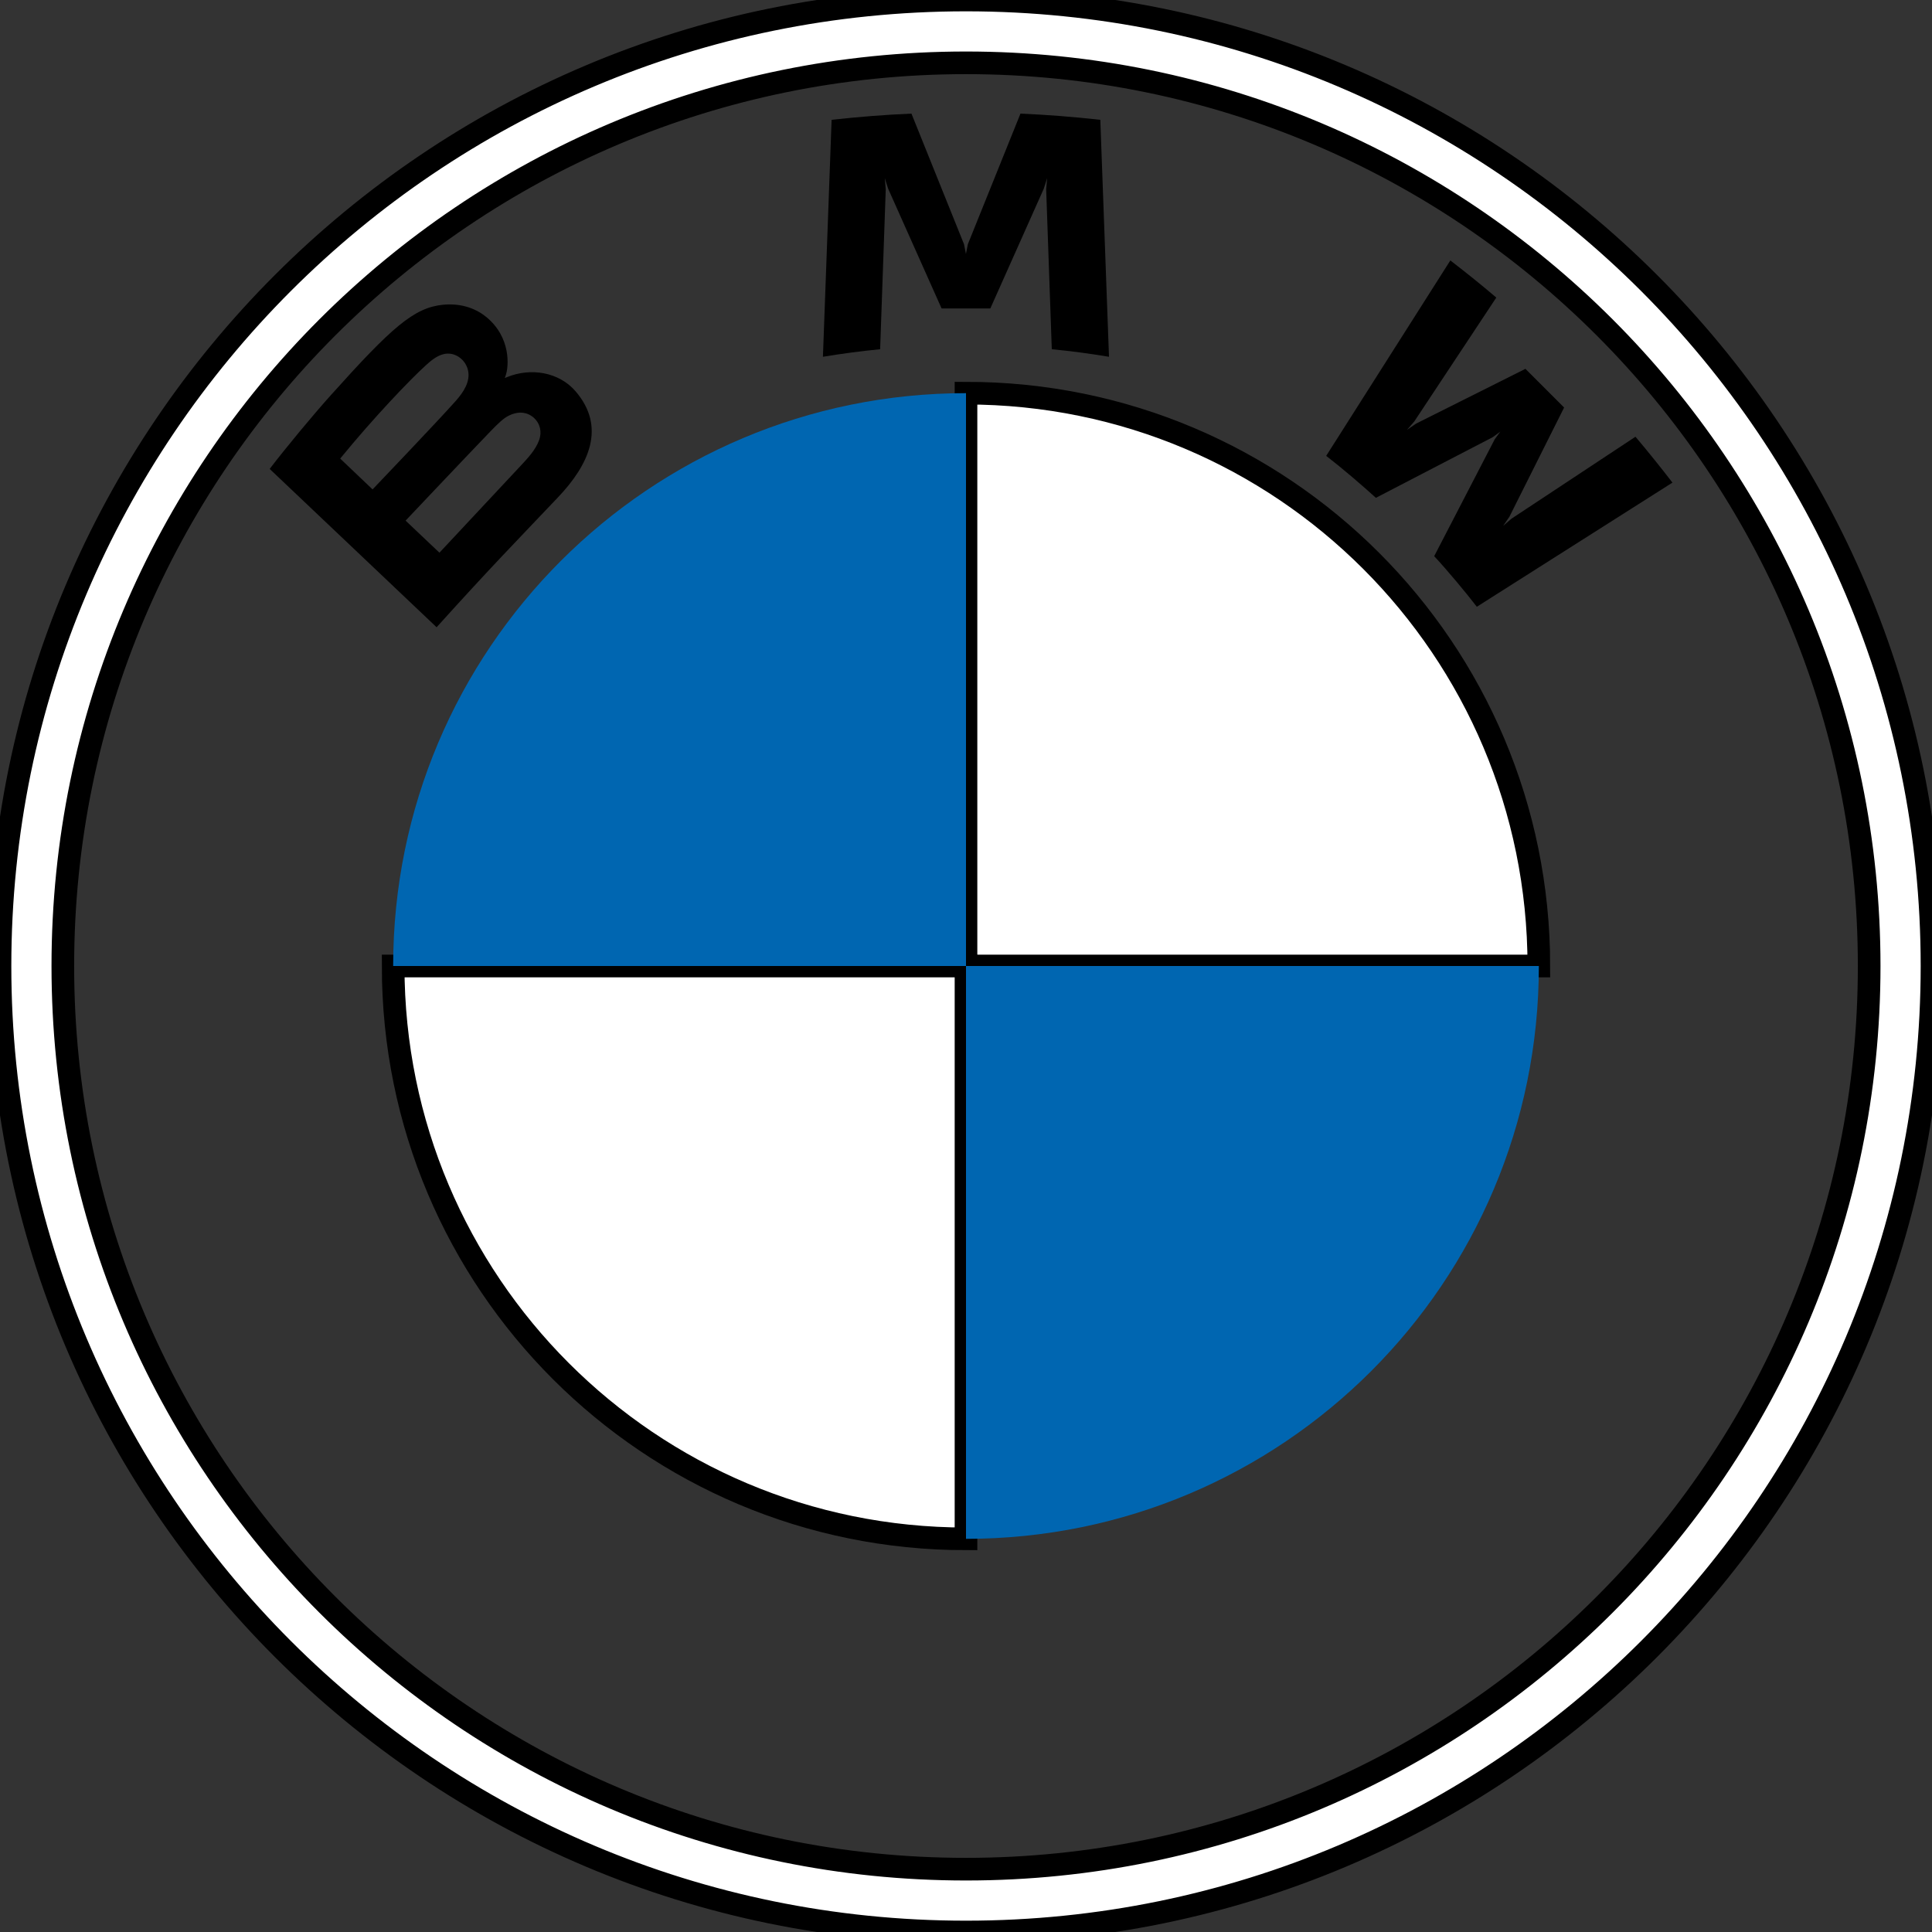
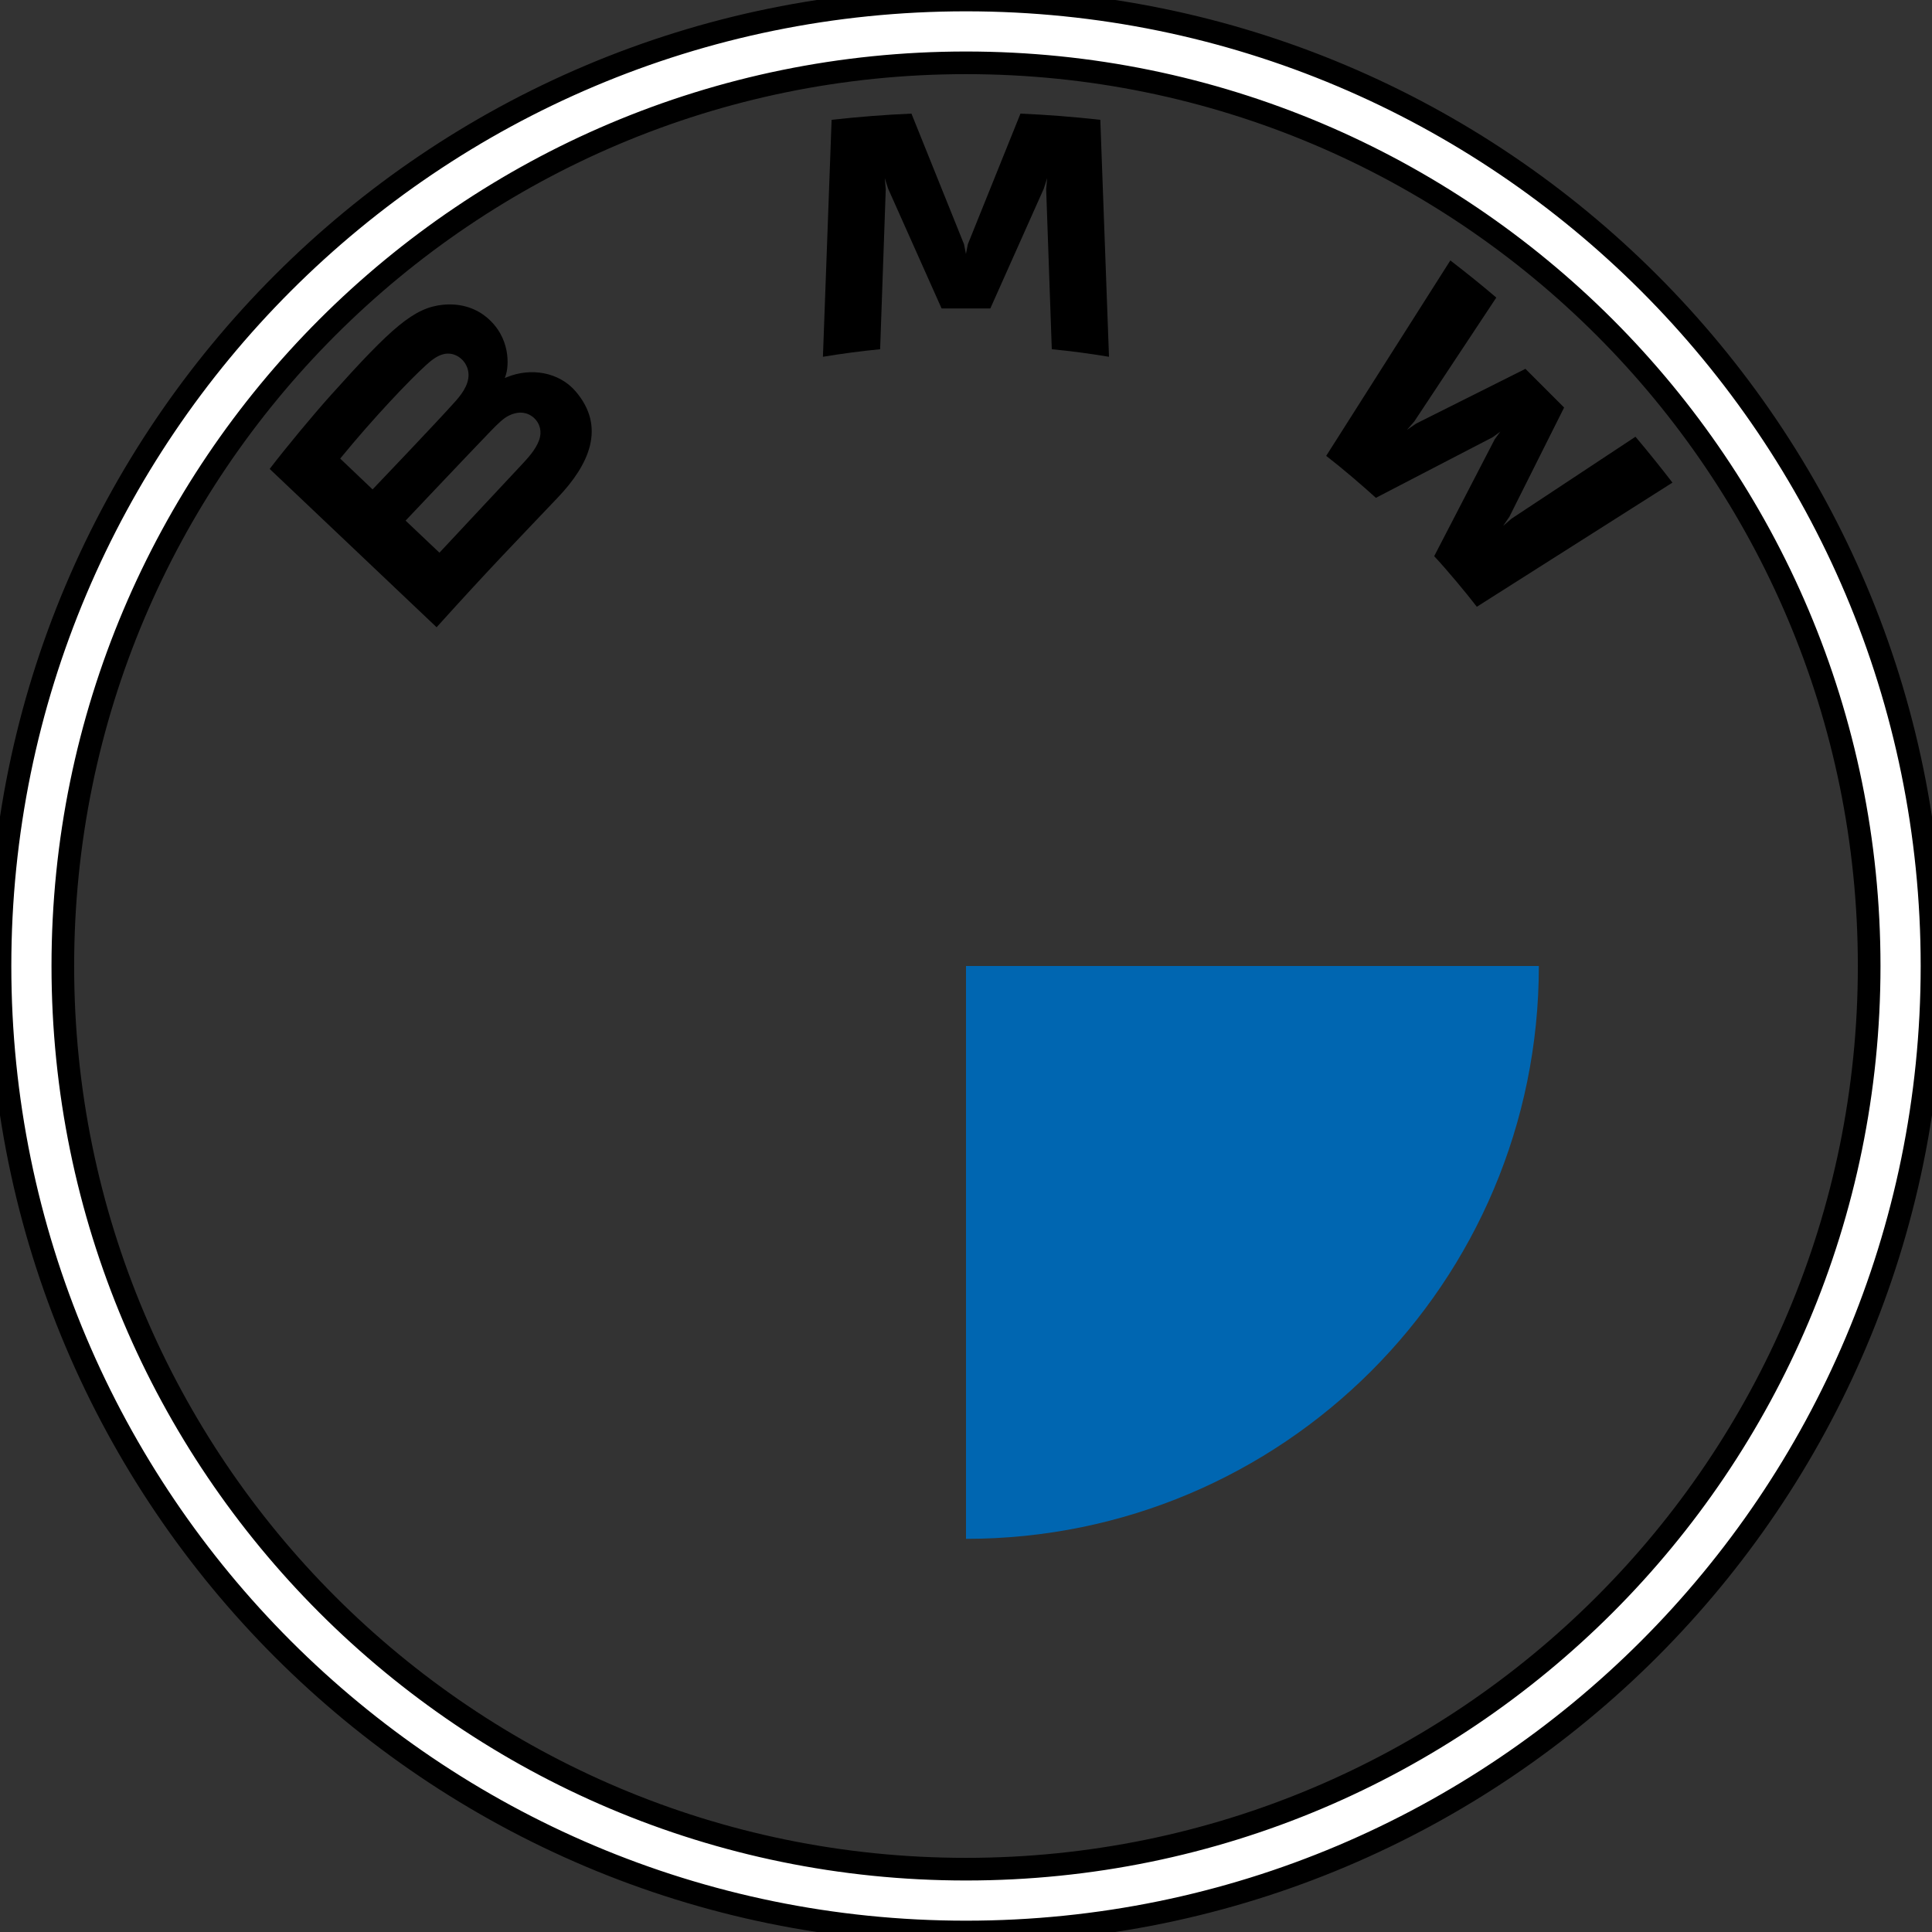
<svg xmlns="http://www.w3.org/2000/svg" version="1.1" id="Layer_1" x="0px" y="0px" viewBox="0 0 512 512" style="enable-background:new 0 0 512 512;" xml:space="preserve">
  <rect x="0" y="0" width="512" height="512" fill="#333333" stroke="none" />
  <style type="text/css">
	.st0{fill:#FFFFFF;stroke:#000000;stroke-width:6;}
	.st1{fill:#0066B1;}
    .st2{fill:#000000;}
</style>
  <g>
    <g id="BMW-logo-white-default-53px">
      <g id="BMW-logo">
        <g id="BMW-logo-white">
          <g id="BMW-Logo-103x115-White-NEW">
            <path id="Shape" class="st0" d="M256,0C114.62,0,0,114.62,0,256s114.62,256,256,256s256-114.62,256-256S397.38,0,256,0L256,0z        M495.35,256c0,132.18-107.15,239.35-239.35,239.35S16.65,388.18,16.65,256S123.82,16.65,256,16.65S495.35,123.82,495.35,256z" />
            <g id="Group" transform="translate(7.305, 3.109)">
              <path id="W_60_" class="st2" d="M372.77,144.28c3.48,3.73,8.49,9.75,11.3,13.41l51.84-32.9c-2.59-3.39-6.71-8.53-9.8-12.16        l-32.83,21.7l-2.24,1.93l1.67-2.44l14.49-28.93l-10.25-10.25l-28.94,14.49l-2.44,1.67l1.94-2.24l21.72-32.81        c-3.82-3.25-7.5-6.23-12.18-9.84l-32.9,51.79c4.17,3.21,9.66,7.92,13.17,11.12l30.98-16.08l1.99-1.46l-1.46,1.99        L372.77,144.28z" />
              <path id="M_60_" class="st2" d="M255.14,78.64l14.16-31.73l0.9-2.81l-0.26,2.94l1.49,42.4c4.97,0.47,10.1,1.16,15.16,2        l-2.3-62.8c-7.07-0.78-14.12-1.34-21.16-1.64l-13.95,34.63l-0.5,2.57l-0.5-2.57l-13.94-34.63c-7.04,0.3-14.09,0.86-21.16,1.64        l-2.3,62.8c5.06-0.84,10.19-1.52,15.16-2l1.49-42.4l-0.26-2.94l0.9,2.81l14.16,31.73H255.14z" />
              <path id="B_x5F_22d_60_" class="st2" d="M140.58,128.68c8.19-8.62,12.82-18.59,4.64-28.1c-4.46-5.16-11.94-6.29-18.14-3.75        l-0.62,0.24l0.2-0.54c0.92-2.45,1.51-10.28-5.16-15.68c-3.25-2.63-7.33-3.61-11.45-3.19c-7.69,0.78-13.61,6.04-29.71,23.99        c-4.86,5.42-11.94,13.97-16.18,19.51l44.24,41.96C123.04,146.9,129.02,140.86,140.58,128.68z M82.85,118.42        c8.91-10.9,18.38-20.79,22.67-24.7c1.35-1.23,2.83-2.47,4.62-2.95c2.9-0.8,5.9,1.26,6.58,4.24c0.68,3-1.2,5.84-3.3,8.19        c-4.71,5.31-21.99,23.39-21.99,23.39L82.85,118.42z M100.18,134.86c0,0,16.83-17.79,22.32-23.48        c2.18-2.26,3.58-3.63,5.09-4.37c1.94-0.95,4.06-1.14,5.96,0.12c1.87,1.25,2.72,3.4,2.26,5.54c-0.56,2.54-2.63,4.97-4.35,6.82        c-2.32,2.48-22.28,23.84-22.31,23.87L100.18,134.86z" />
            </g>
-             <path id="Path" class="st0" d="M407.81,256H256V104.19C339.9,104.19,407.81,172.1,407.81,256z" />
-             <path id="Path_00000051370708699460530960000014950798553166204079_" class="st0" d="M256,256v151.81       c-83.9,0-151.81-67.91-151.81-151.81H256L256,256z" />
-             <path id="Path_00000129177537568403455020000015523027778060366213_" class="st1" d="M256,104.19V256H104.19       C104.19,172.1,172.1,104.19,256,104.19z" />
            <path id="Path_00000049207582089675424460000009073342045681926322_" class="st1" d="M407.81,256       c0,83.9-67.91,151.81-151.81,151.81V256H407.81z" />
          </g>
        </g>
      </g>
    </g>
  </g>
</svg>